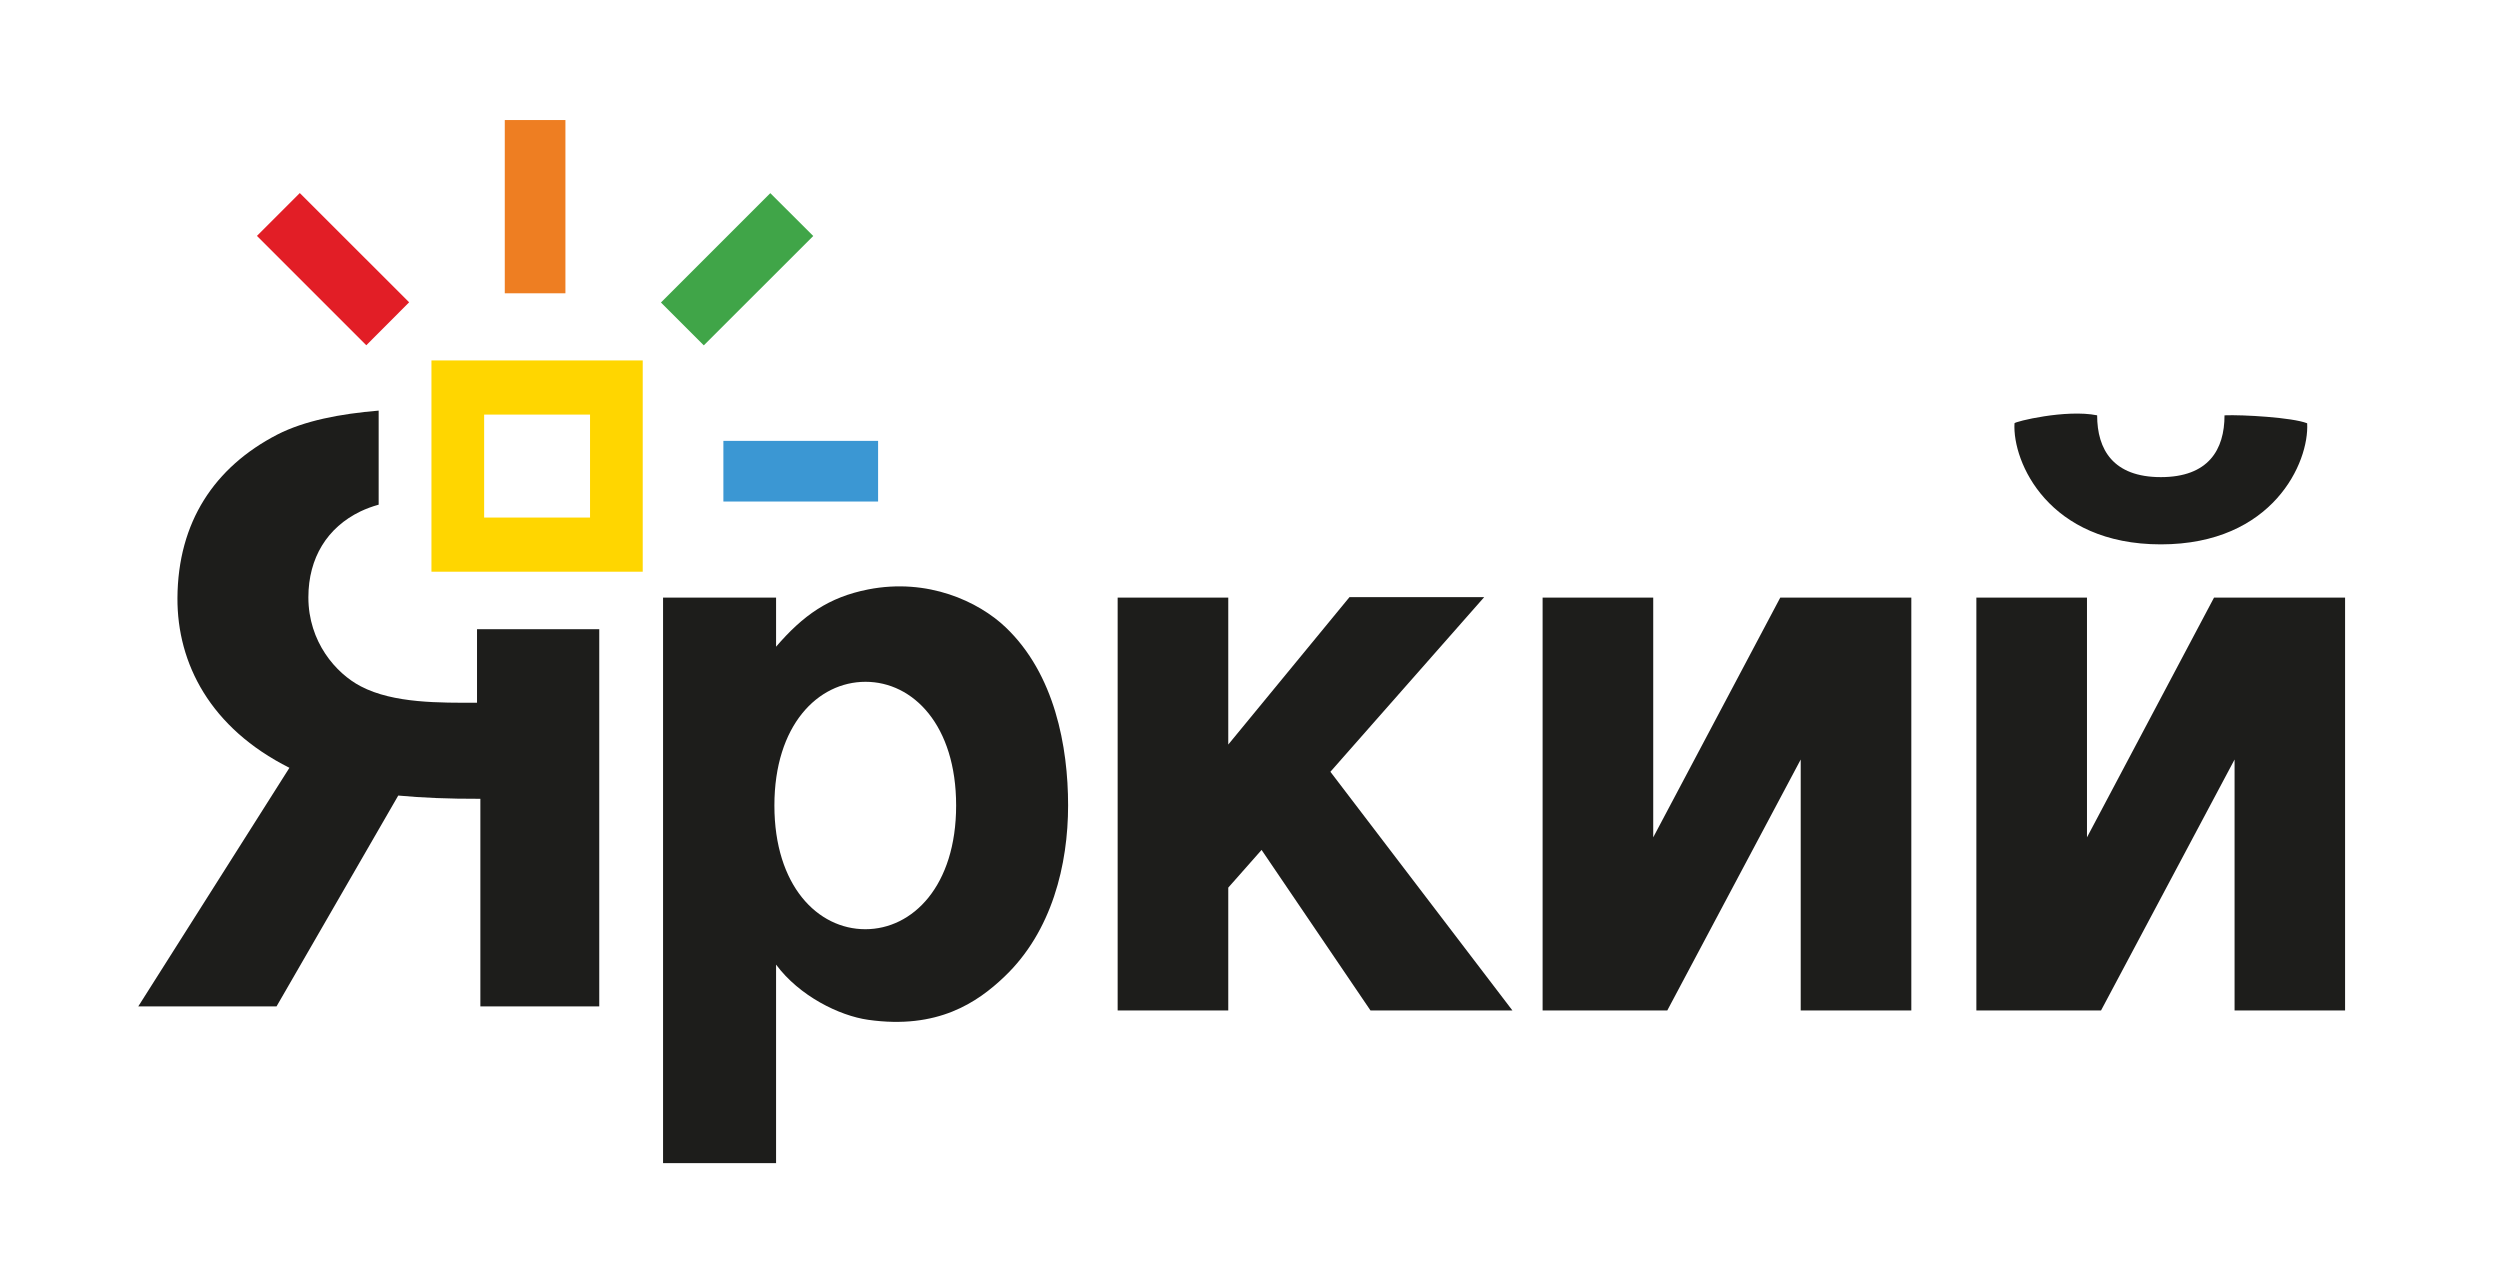
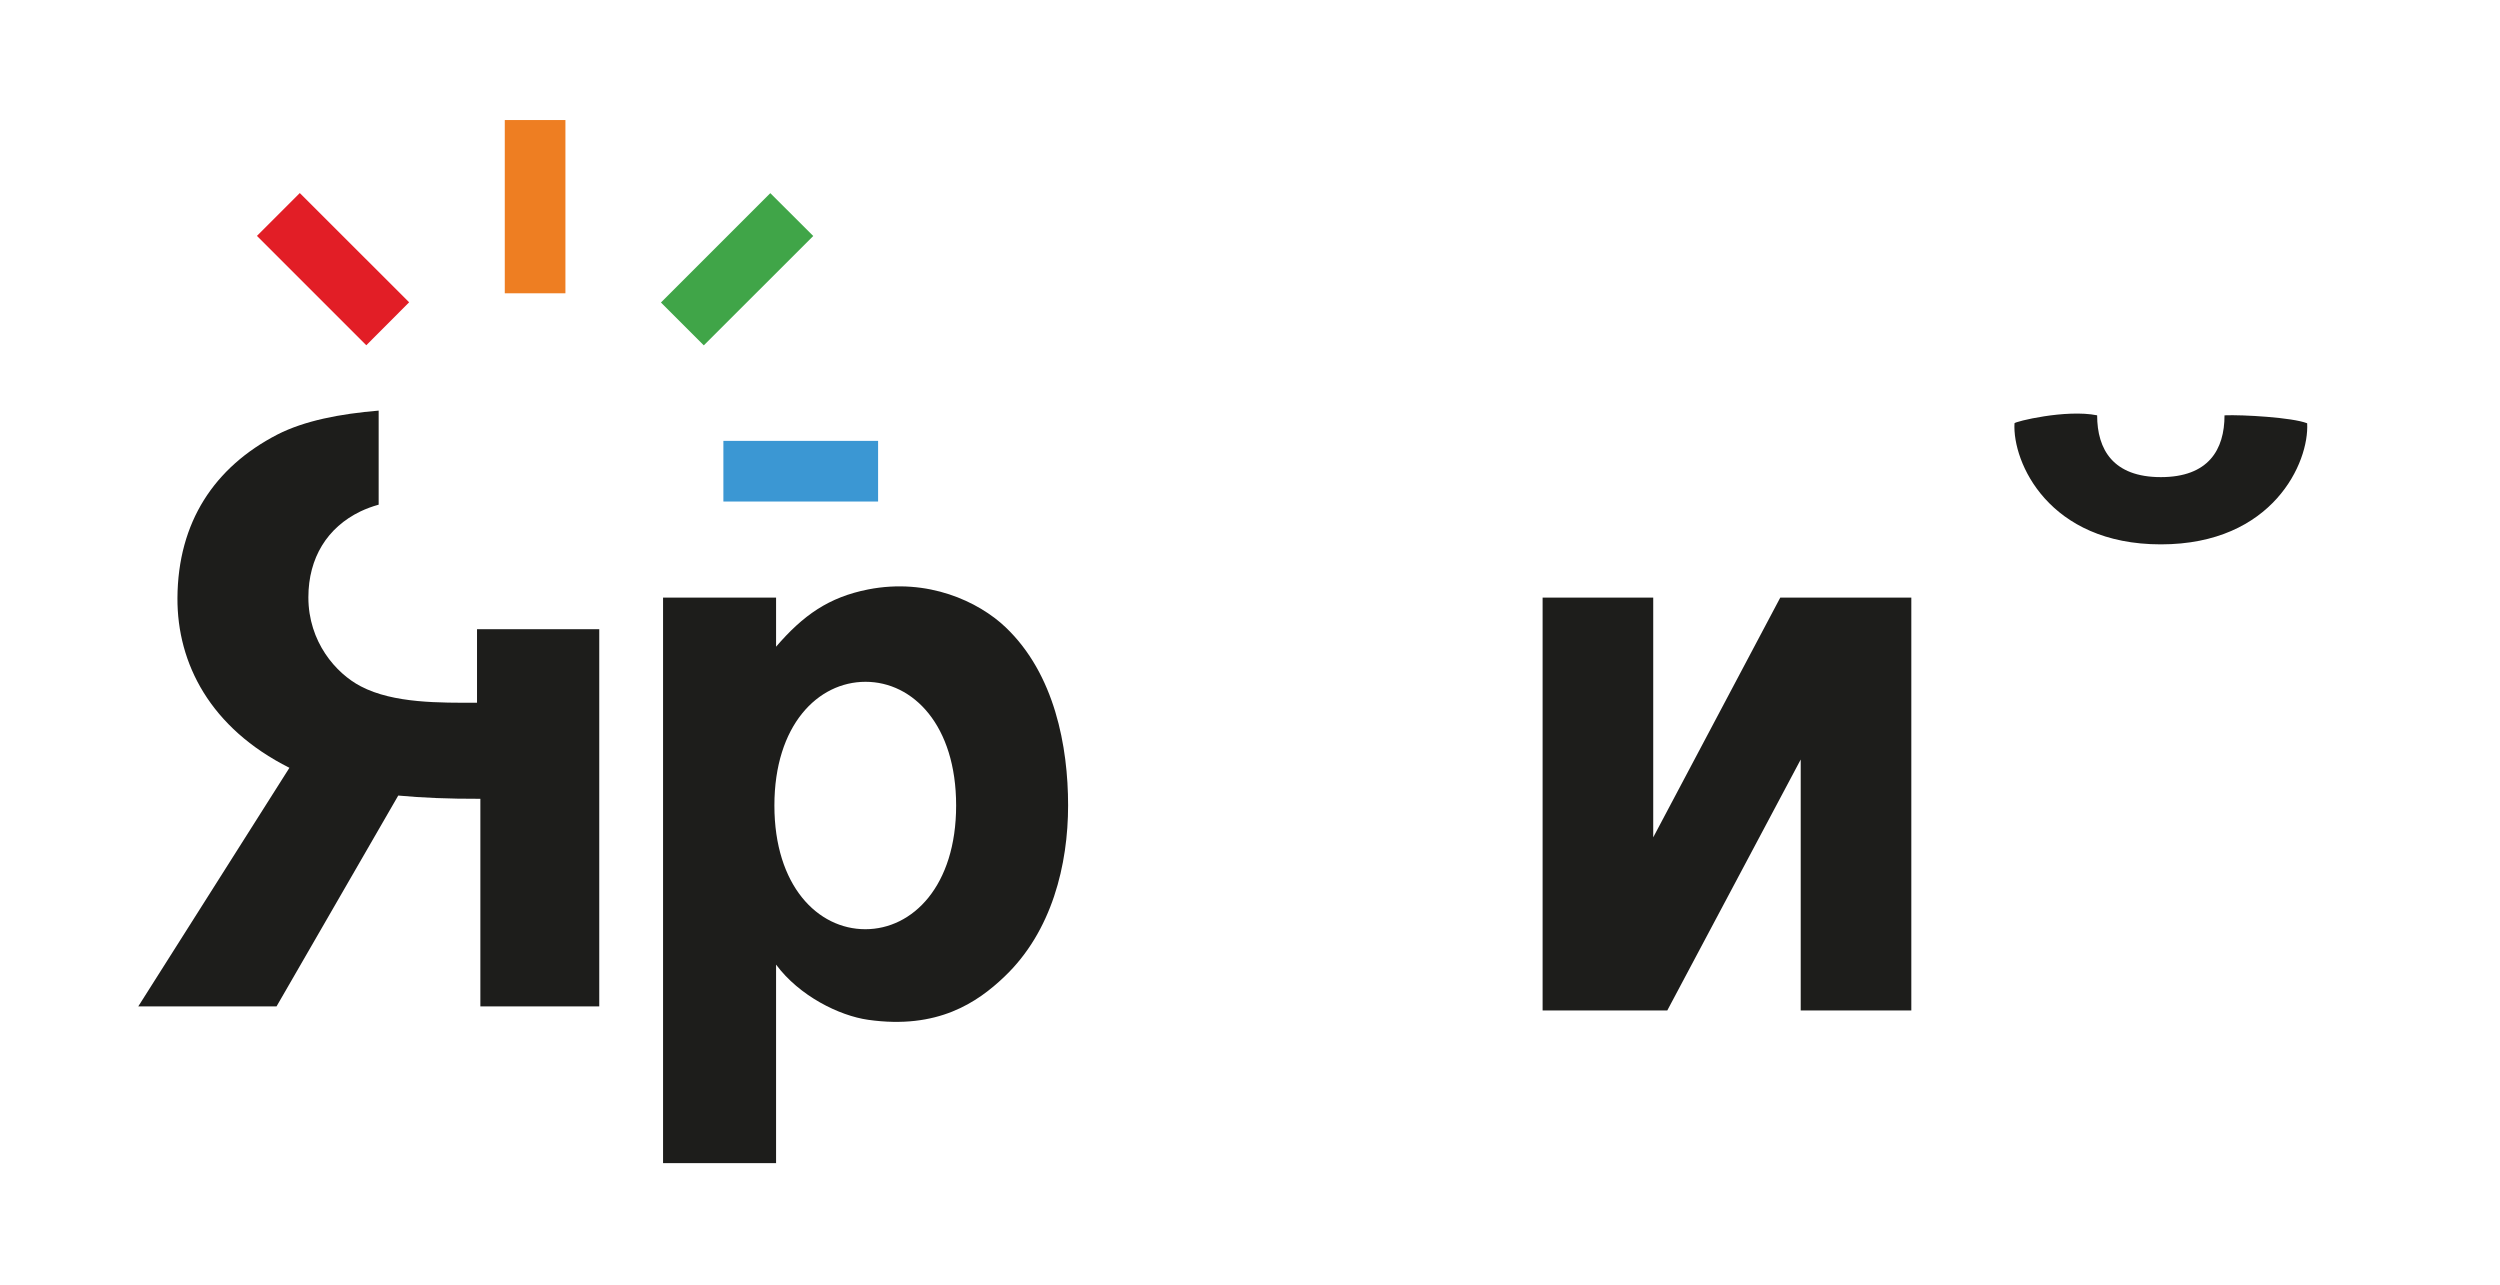
<svg xmlns="http://www.w3.org/2000/svg" xmlns:xlink="http://www.w3.org/1999/xlink" id="Слой_1" x="0px" y="0px" viewBox="0 0 238.67 122.67" style="enable-background:new 0 0 238.67 122.67;" xml:space="preserve">
  <style type="text/css"> .st0{clip-path:url(#SVGID_2_);fill-rule:evenodd;clip-rule:evenodd;fill:#1D1D1B;} .st1{clip-path:url(#SVGID_2_);fill-rule:evenodd;clip-rule:evenodd;fill:#E21E26;} .st2{clip-path:url(#SVGID_2_);fill-rule:evenodd;clip-rule:evenodd;fill:#EE7E22;} .st3{clip-path:url(#SVGID_2_);fill-rule:evenodd;clip-rule:evenodd;fill:#40A548;} .st4{clip-path:url(#SVGID_2_);fill-rule:evenodd;clip-rule:evenodd;fill:#3B97D3;} .st5{clip-path:url(#SVGID_2_);fill-rule:evenodd;clip-rule:evenodd;fill:#FFD600;} </style>
  <g>
    <g>
      <defs>
        <rect id="SVGID_1_" width="238.67" height="122.67" />
      </defs>
      <clipPath id="SVGID_2_">
        <use xlink:href="#SVGID_1_" style="overflow:visible;" />
      </clipPath>
      <path class="st0" d="M220.26,40.41c-1.41-0.56-6.19-0.83-7.89-0.76c0,3.28-1.53,5.9-6.08,5.9c-4.54,0-6.08-2.62-6.08-5.9 c-2.99-0.6-7.88,0.6-7.89,0.76c-0.21,3.71,3.25,11.56,13.97,11.56C217.01,51.97,220.47,44.12,220.26,40.41" />
-       <polygon class="st0" points="144.39,96.47 127.01,73.68 141.69,57.01 128.83,57.01 117.26,71.08 117.26,57.05 106.7,57.05 106.7,96.47 117.26,96.47 117.26,84.74 120.44,81.14 130.84,96.47 " />
      <polygon class="st0" points="171.91,57.05 169.96,57.05 157.83,79.94 157.83,57.05 147.27,57.05 147.27,96.47 147.75,96.47 157.83,96.47 159.17,96.47 171.91,72.51 171.91,96.47 182.47,96.47 182.47,57.05 181.38,57.05 " />
-       <polygon class="st0" points="213.33,57.05 211.37,57.05 199.24,79.94 199.24,57.05 188.68,57.05 188.68,96.47 189.16,96.47 199.24,96.47 200.58,96.47 213.33,72.51 213.33,96.47 223.88,96.47 223.88,57.05 222.8,57.05 " />
      <path class="st0" d="M82.89,56.27c-3.77,0.74-6.22,2.47-8.8,5.47v-4.69H63.3v53.99h10.79V92.09c2.22,2.99,6.03,4.88,8.8,5.27 c6.63,0.94,10.42-1.66,12.99-4.11c4.56-4.33,6.09-10.72,6.09-16.36c0-5.61-1.27-12.54-5.97-17.01 C93.41,57.42,88.58,55.16,82.89,56.27 M82.63,65.09L82.63,65.09c4.54,0,8.65,4.14,8.65,11.81c0,7.67-4.14,11.81-8.67,11.81 c-4.54,0-8.68-4.14-8.68-11.81C73.93,69.23,78.08,65.09,82.63,65.09" />
      <path class="st0" d="M45.54,60.08L45.54,60.08v7.01c-3.51,0-7.96,0.08-11.1-1.57c-2.38-1.24-5-4.25-5-8.49 c0-3.79,1.82-6.68,4.96-8.2c0.55-0.26,1.13-0.48,1.75-0.65v-8.98c-3.69,0.31-7.08,0.96-9.68,2.29c-5.99,3.1-9.49,8.34-9.53,15.61 c-0.03,6.24,3.14,12.41,10.69,16.2L13.2,96.08h13.2l11.62-20.13c2.23,0.21,4.81,0.32,7.84,0.31v19.82h11.35V74.63v-3.87v-6.55 v-4.14H45.54z" />
      <polygon class="st1" points="39.06,28.86 39.06,28.86 28.62,18.43 24.53,22.52 34.97,32.96 " />
      <polygon class="st2" points="53.98,11.46 53.98,11.46 48.19,11.46 48.19,28 53.98,28 " />
      <polygon class="st3" points="77.64,22.53 77.64,22.53 73.54,18.44 63.1,28.88 67.19,32.97 " />
      <polygon class="st4" points="83.83,42.09 83.83,42.09 69.06,42.09 69.06,47.88 83.83,47.88 " />
-       <path class="st5" d="M46.22,49.41L46.22,49.41h10.11v-9.83H46.22V49.41z M61.35,54.58H41.19V34.41h20.17V54.58z" />
    </g>
  </g>
</svg>